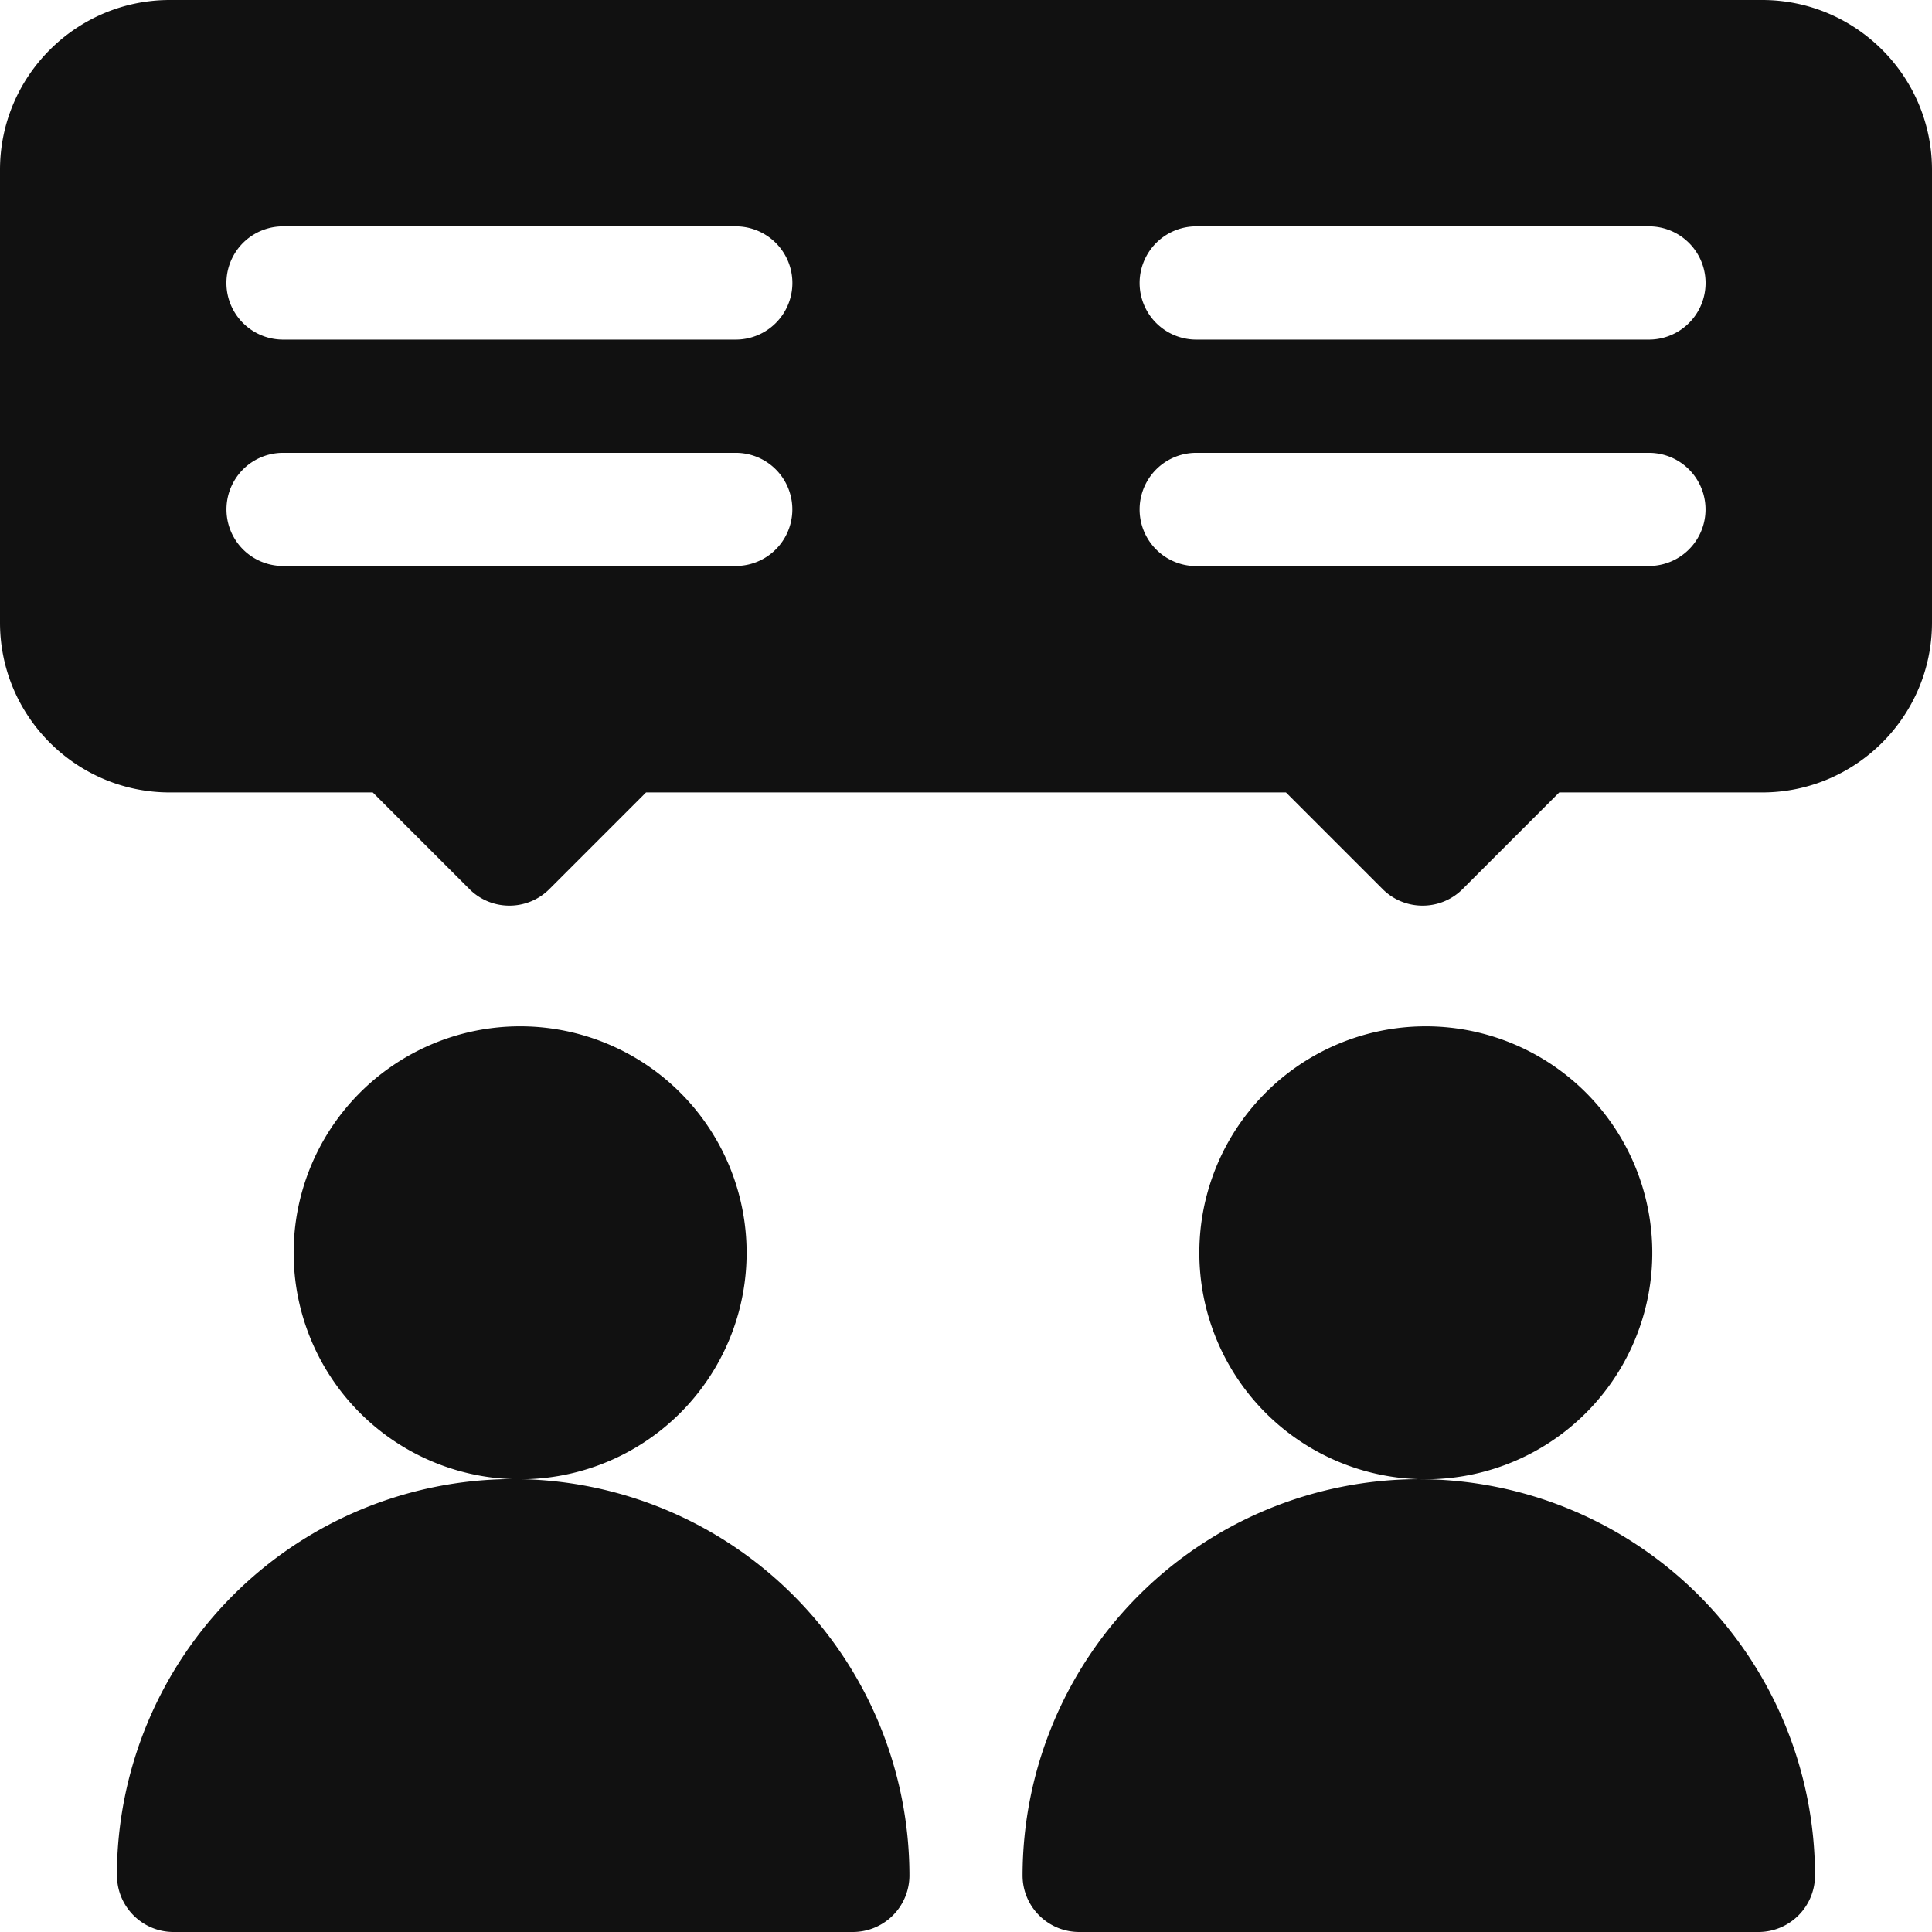
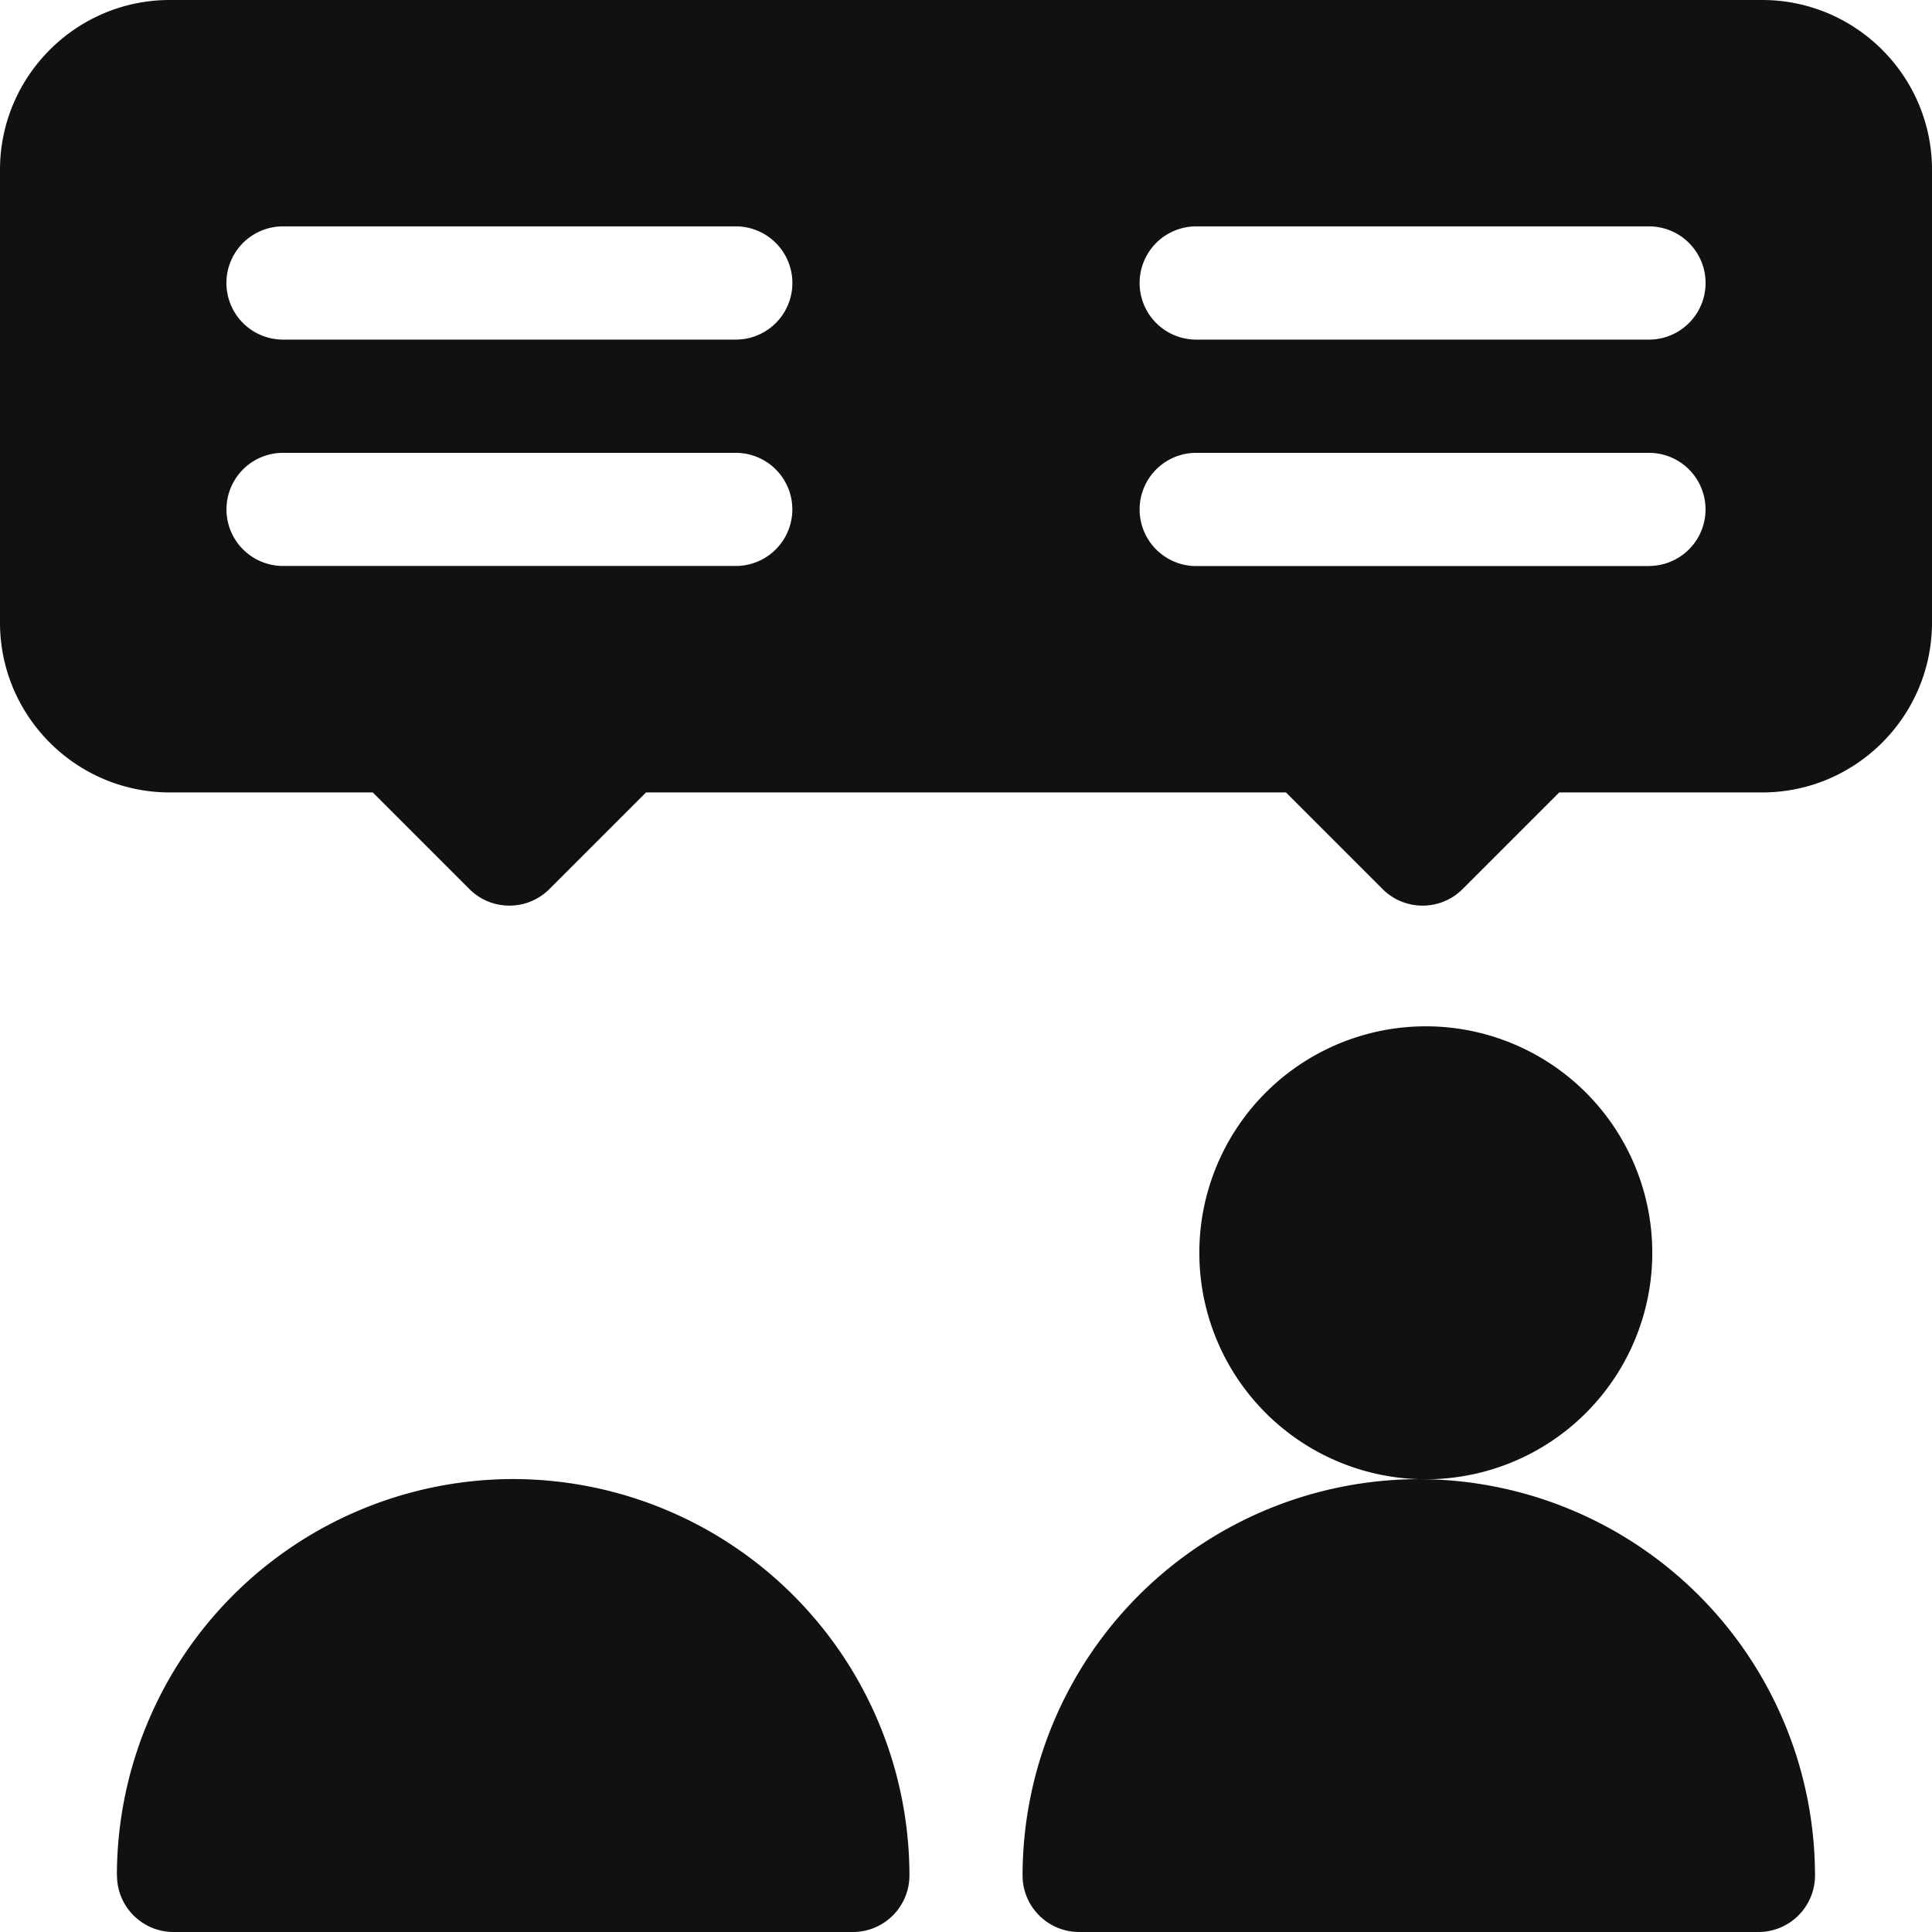
<svg xmlns="http://www.w3.org/2000/svg" width="18" height="18" fill="none">
-   <path d="M4.781 13.781a2.11 2.11 0 100-4.218 2.11 2.11 0 000 4.218z" fill="#111" />
  <path d="M1.09 17.473c0 .291.236.527.527.527h6.328a.527.527 0 00.528-.527A3.696 3.696 0 004.78 13.78a3.696 3.696 0 00-3.691 3.692zm12.129-3.692a2.11 2.11 0 100-4.218 2.11 2.11 0 000 4.218z" fill="#111" />
  <path d="M9.527 17.473c0 .291.236.527.528.527h6.328a.527.527 0 00.527-.527 3.696 3.696 0 00-3.691-3.692 3.696 3.696 0 00-3.692 3.692zM16.418 0H1.582C.71 0 0 .71 0 1.582v4.219c0 .872.71 1.582 1.582 1.582h1.891l.9.9c.206.206.54.206.746 0l.9-.9h5.962l.9.9c.206.206.54.206.746 0l.9-.9h1.891C17.29 7.383 18 6.673 18 5.8V1.582C18 .71 17.29 0 16.418 0zM6.855 5.273H2.637a.527.527 0 110-1.054h4.218a.527.527 0 110 1.054zm0-2.109H2.637a.527.527 0 110-1.055h4.218a.527.527 0 110 1.055zm8.508 2.11h-4.218a.527.527 0 110-1.055h4.218a.527.527 0 110 1.054zm0-2.11h-4.218a.527.527 0 110-1.055h4.218a.527.527 0 110 1.055z" fill="#111" />
</svg>